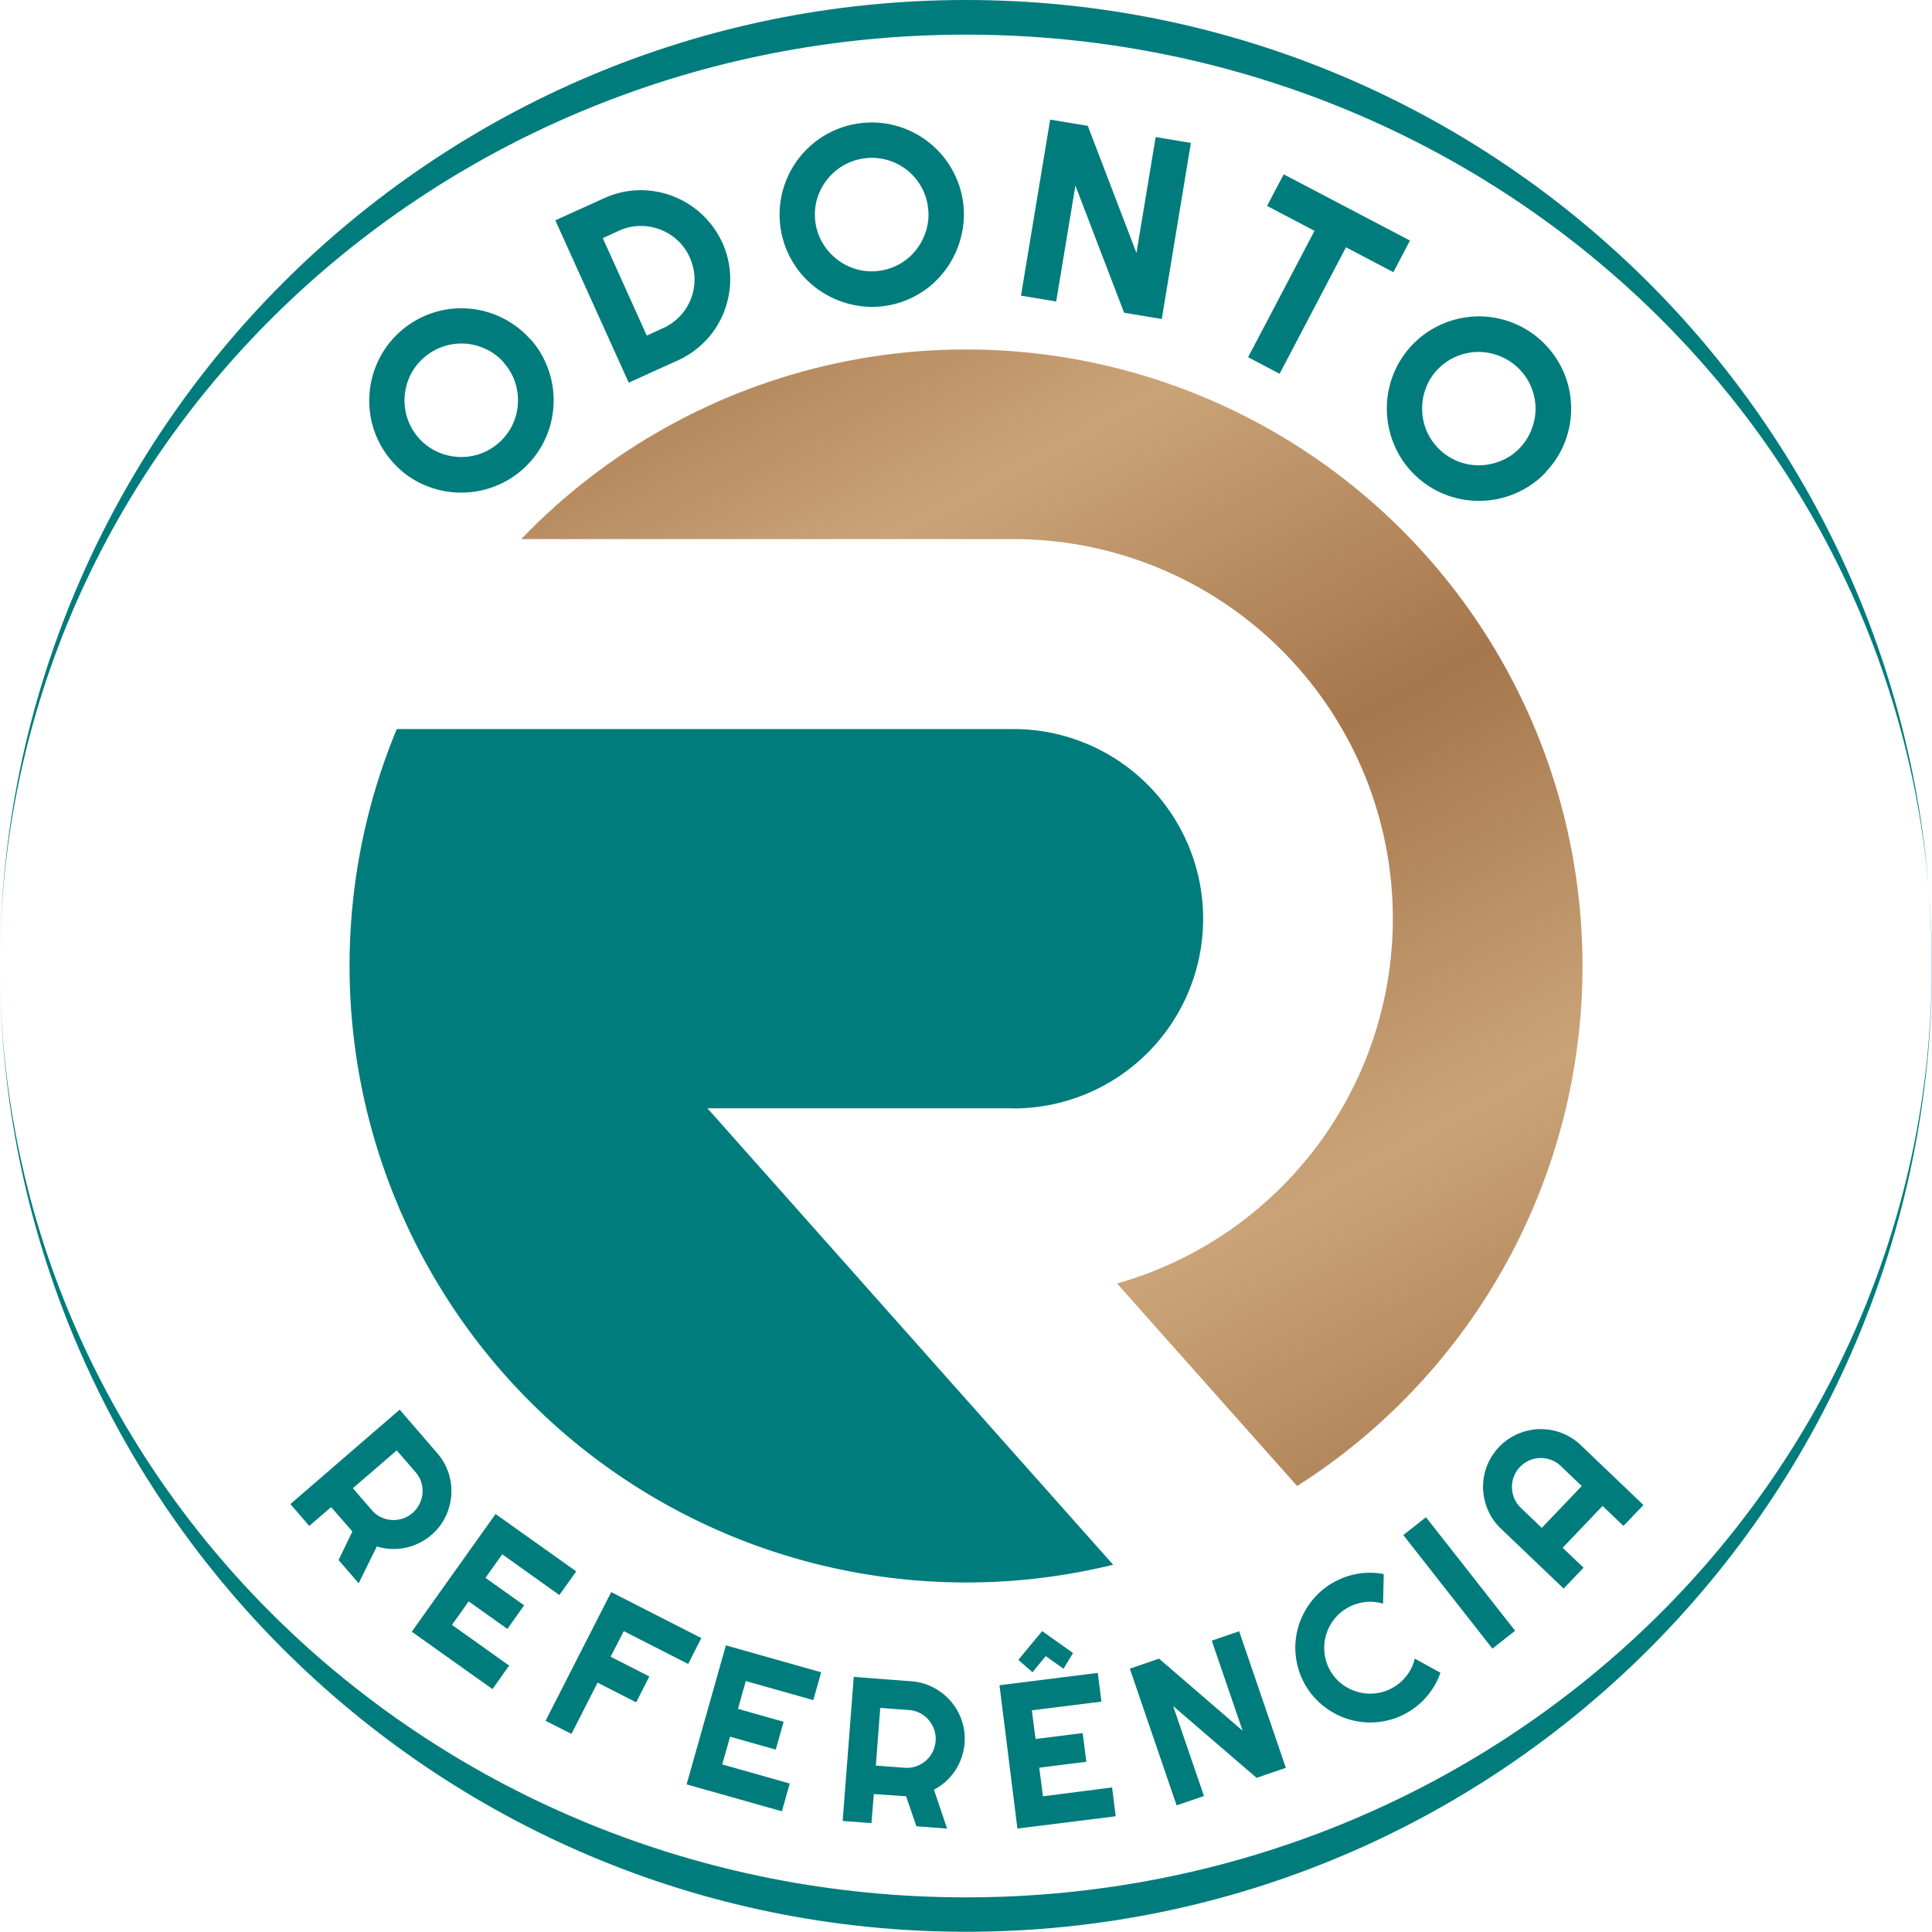
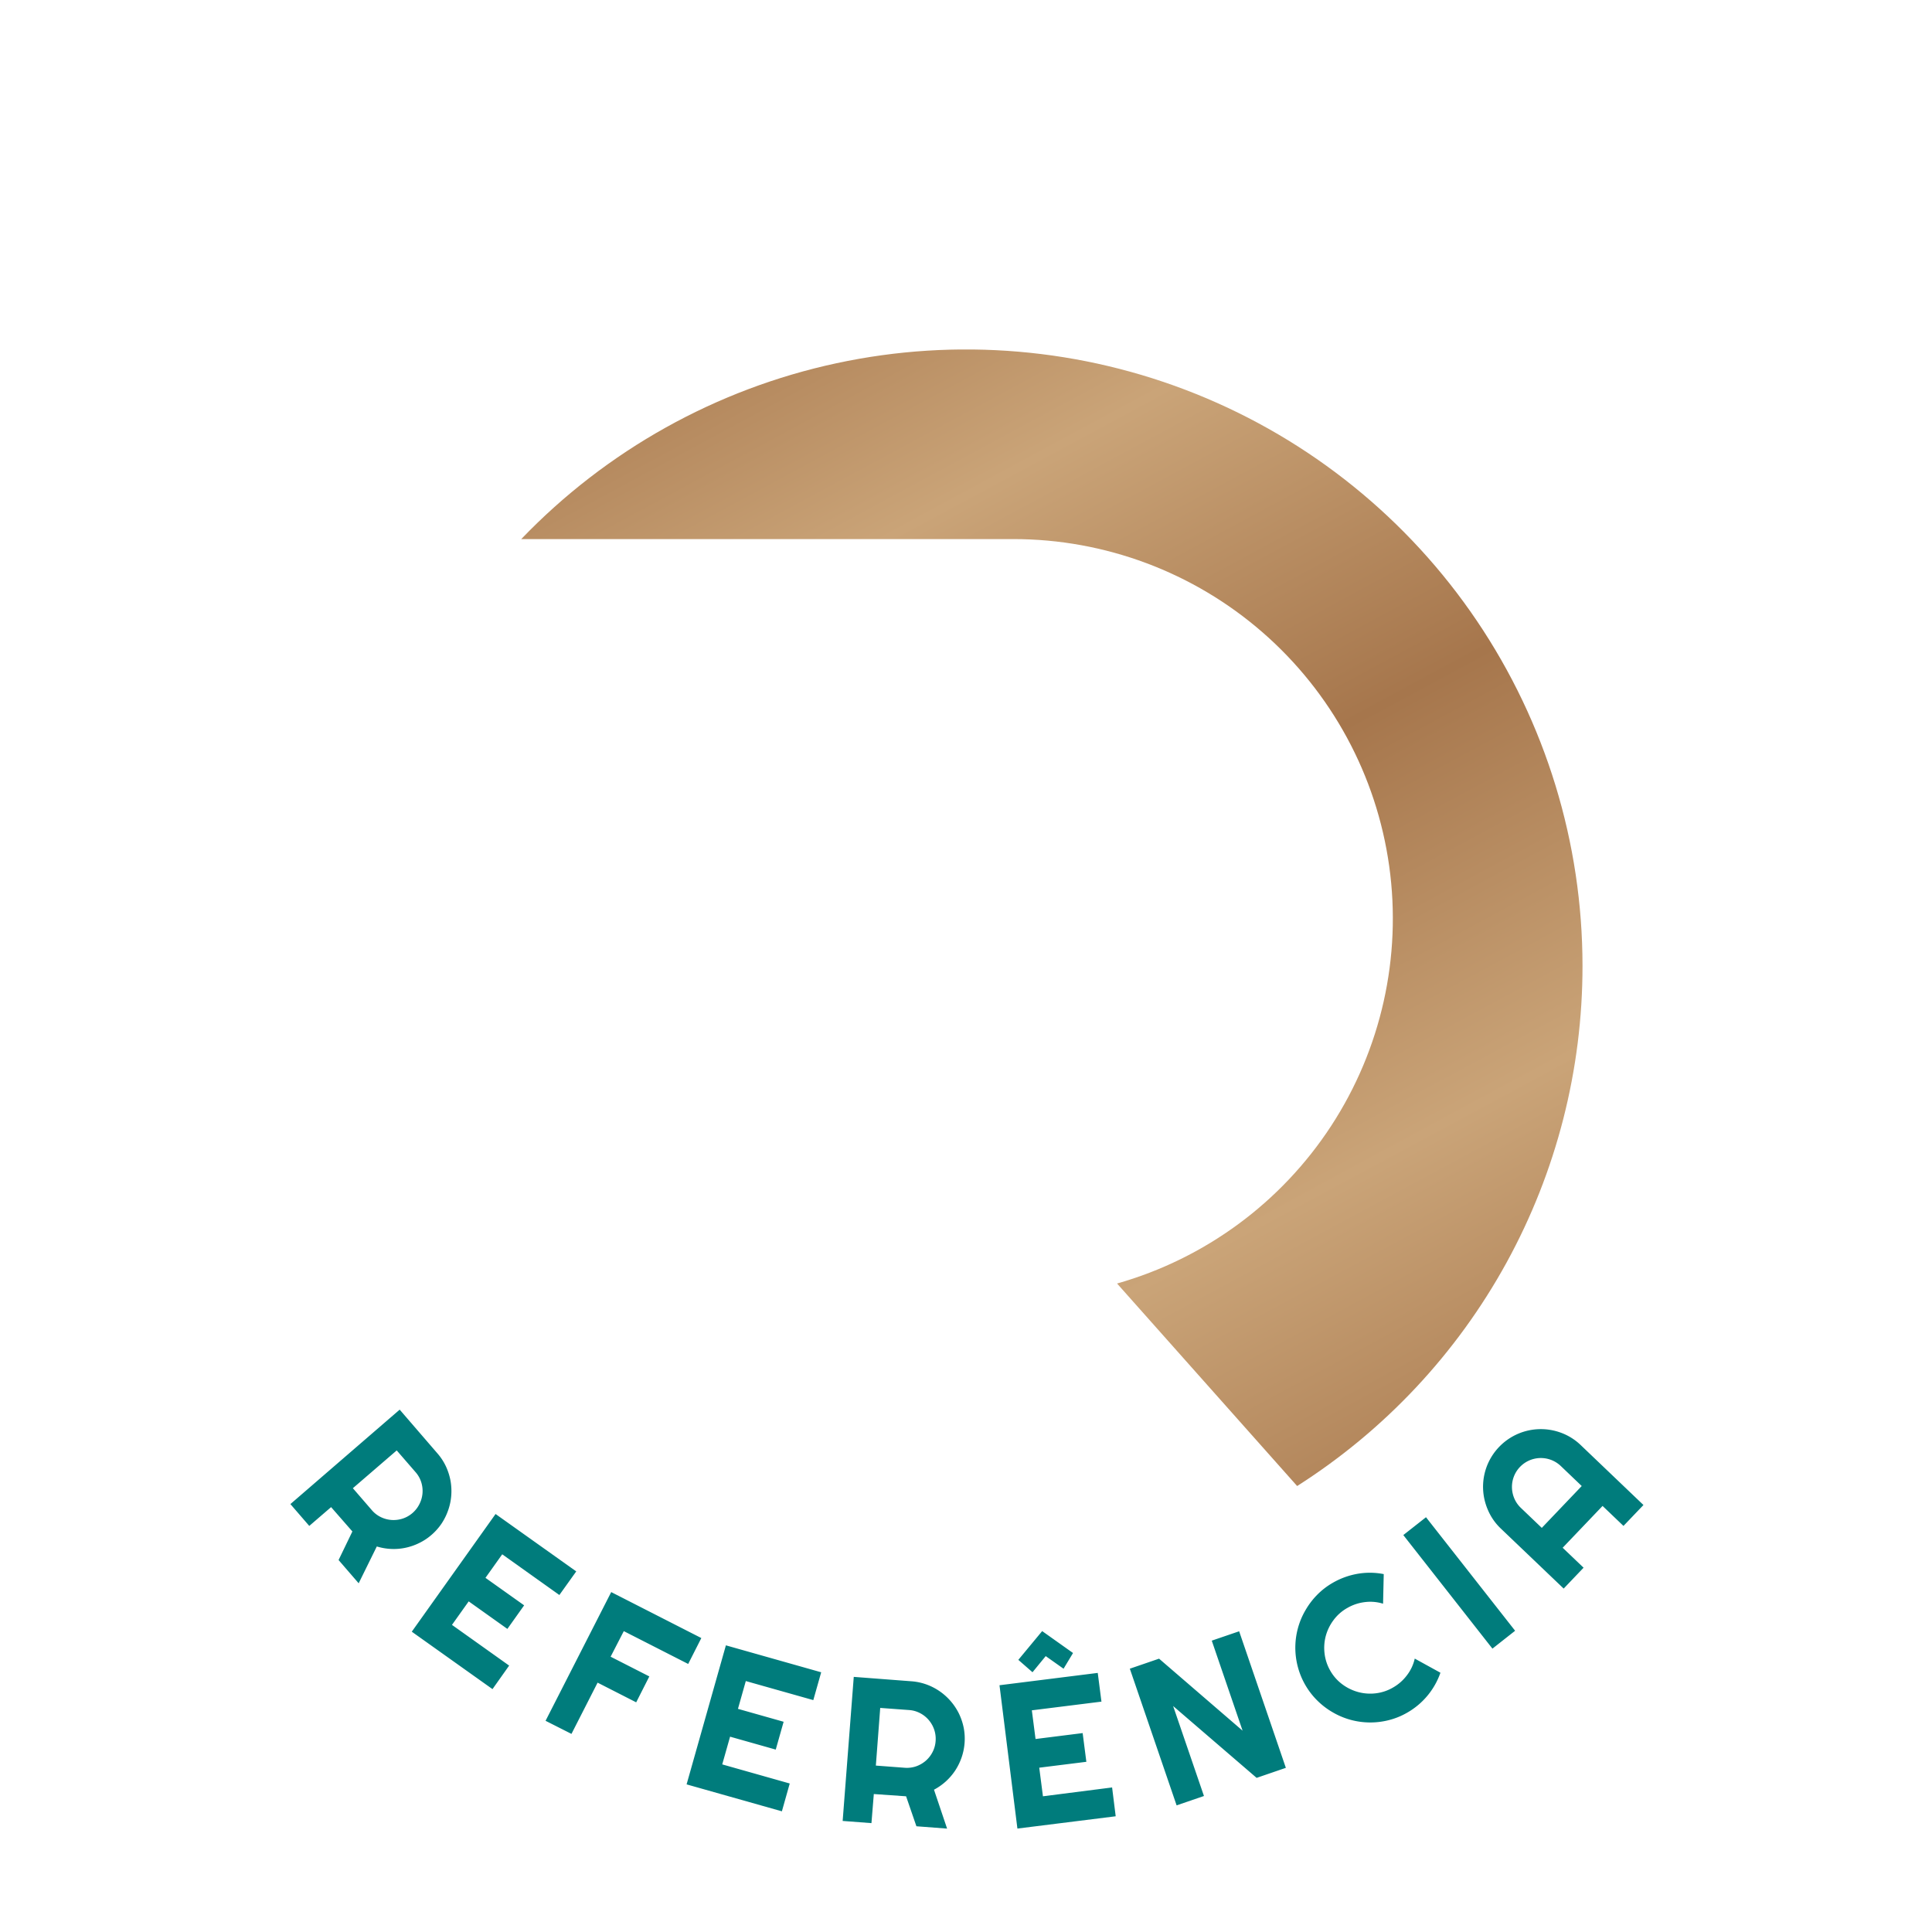
<svg xmlns="http://www.w3.org/2000/svg" viewBox="0 0 522.06 522.06">
  <defs>
    <style>.cls-1{fill:none;}.cls-2,.cls-5{fill:#007c7c;}.cls-3{clip-path:url(#clip-path);}.cls-4{fill:url(#Gradiente_sem_nome);}.cls-5{fill-rule:evenodd;}</style>
    <clipPath id="clip-path">
      <path class="cls-1" d="M427.62,261a166.46,166.46,0,0,1-77.11,140.55l-48.66-54.72a102.53,102.53,0,0,0-28-201.16h-133A166.58,166.58,0,0,1,427.62,261" />
    </clipPath>
    <linearGradient id="Gradiente_sem_nome" x1="186.28" y1="66.34" x2="382.16" y2="429.68" gradientUnits="userSpaceOnUse">
      <stop offset="0" stop-color="#a6764c" />
      <stop offset="0.23" stop-color="#caa478" />
      <stop offset="0.48" stop-color="#a6764c" />
      <stop offset="0.74" stop-color="#caa478" />
      <stop offset="1" stop-color="#a6764c" />
    </linearGradient>
  </defs>
  <title>Ativo 1</title>
  <g id="Camada_2" data-name="Camada 2">
    <g id="Camada_1-2" data-name="Camada 1">
-       <path class="cls-2" d="M273.85,299.48H191.16L300.79,422.82A166.65,166.65,0,0,1,107.22,197H273.85a51.26,51.26,0,0,1,0,102.52" />
      <g class="cls-3">
        <rect class="cls-4" x="140.83" y="94.44" width="286.79" height="307.14" />
      </g>
-       <path class="cls-5" d="M522.06,261c0,144.17-116.86,261-261,261S0,405.2,0,261C0,122,116.86,9.36,261,9.36S522.06,122,522.06,261M261,0c144.17,0,261,116.88,261,261,0,139-116.86,251.7-261,251.7S0,400.05,0,261C0,116.88,116.86,0,261,0Z" />
-       <path class="cls-5" d="M410.72,121a15,15,0,0,0,3.21-5.17,15.39,15.39,0,0,0,1-5.79,15.58,15.58,0,0,0-1.29-5.74,15.4,15.4,0,0,0-8.69-8.2,16,16,0,0,0-5.8-1,15.34,15.34,0,0,0-5.74,1.29,14.67,14.67,0,0,0-5,3.51,14.31,14.31,0,0,0-3.18,5.15,15.37,15.37,0,0,0-.94,5.79,15.53,15.53,0,0,0,1.28,5.75,15.42,15.42,0,0,0,8.69,8.19,15.38,15.38,0,0,0,5.81.95,15.9,15.9,0,0,0,5.71-1.29,14.43,14.43,0,0,0,5-3.48m7,6.58a24.3,24.3,0,0,1-5.18,4.19,25.74,25.74,0,0,1-5.9,2.6,24.83,24.83,0,0,1-6.31,1,25.44,25.44,0,0,1-6.35-.61,24.94,24.94,0,0,1-6.06-2.25,25.12,25.12,0,0,1-9.63-9.08,25.66,25.66,0,0,1-2.59-5.92,24.88,24.88,0,0,1-1-6.32,24.88,24.88,0,0,1,2.87-12.42,24.79,24.79,0,0,1,9.08-9.62,25.37,25.37,0,0,1,5.91-2.61,26.34,26.34,0,0,1,6.31-1,24.89,24.89,0,0,1,22,12,24.41,24.41,0,0,1,3.6,12.2,24.51,24.51,0,0,1-.62,6.34,25,25,0,0,1-2.26,6.05A24.63,24.63,0,0,1,417.68,127.55ZM345.77,101l-8.51-4.48L355.2,62.38l-12.81-6.74,4.49-8.54L381,65l-4.49,8.55-12.8-6.73Zm-31.84-14.8L303.75,84.5,290.59,50.15,285.4,81.46l-9.51-1.57,7.88-47.56L293.94,34l13.15,34.37,5.19-31.34,9.52,1.58ZM250.74,55.87a15,15,0,0,0-2-5.74,15.42,15.42,0,0,0-3.91-4.38,15.62,15.62,0,0,0-5.29-2.58,15.4,15.4,0,0,0-11.83,1.65,15.53,15.53,0,0,0-4.37,3.92A15.32,15.32,0,0,0,220.72,54a15.2,15.2,0,0,0,1.64,11.79,15.59,15.59,0,0,0,9.22,7,14.74,14.74,0,0,0,6.08.37,14.91,14.91,0,0,0,5.75-2,15.17,15.17,0,0,0,4.37-3.94,15.82,15.82,0,0,0,2.57-5.26A14.56,14.56,0,0,0,250.74,55.87Zm9.49-1.32a24.43,24.43,0,0,1,0,6.67,25.23,25.23,0,0,1-1.66,6.23A25.15,25.15,0,0,1,251,77.57a25.12,25.12,0,0,1-5.55,3.32,24.68,24.68,0,0,1-6.44,1.8,24.43,24.43,0,0,1-6.67,0,25.2,25.2,0,0,1-11.78-4.85A25.56,25.56,0,0,1,216,73.39a26.38,26.38,0,0,1-3.31-5.54,25.08,25.08,0,0,1-1.82-13.11,25,25,0,0,1,1.67-6.24A25.23,25.23,0,0,1,215.68,43a24.93,24.93,0,0,1,10-7.86,24.33,24.33,0,0,1,6.43-1.8,24.77,24.77,0,0,1,18.45,4.8,24.63,24.63,0,0,1,7.86,10A24.68,24.68,0,0,1,260.23,54.55Zm-73.85,15a14.12,14.12,0,0,0-3.33-4.65A14.54,14.54,0,0,0,178.34,62a15,15,0,0,0-5.48-.94,14.07,14.07,0,0,0-5.6,1.28l-4.38,2,11.89,26.34,4.38-2a14.55,14.55,0,0,0,4.68-3.35,14.29,14.29,0,0,0,2.92-4.71,14.61,14.61,0,0,0,.93-5.47A14.44,14.44,0,0,0,186.38,69.58Zm8.8-4a23.91,23.91,0,0,1,2,12.43,24.68,24.68,0,0,1-1.43,6,23.73,23.73,0,0,1-7.14,10,23.75,23.75,0,0,1-5.48,3.42l-13.23,6L150.06,59.54l13.23-6a23.78,23.78,0,0,1,12.45-2,24.19,24.19,0,0,1,16,8.57A23.75,23.75,0,0,1,195.18,65.61Zm-59,32.46a14.64,14.64,0,0,0-4.86-3.67,15.45,15.45,0,0,0-5.68-1.49,15.67,15.67,0,0,0-5.83.77,15.49,15.49,0,0,0-9,7.91,15.88,15.88,0,0,0-1.48,5.69,15.38,15.38,0,0,0,.76,5.83A15.15,15.15,0,0,0,118,122a15.64,15.64,0,0,0,5.68,1.46,15.48,15.48,0,0,0,5.85-.76,15.44,15.44,0,0,0,8.95-7.9,15.31,15.31,0,0,0,1.46-5.71,15.57,15.57,0,0,0-.76-5.8A14.39,14.39,0,0,0,136.16,98.07Zm7.18-6.35a24.35,24.35,0,0,1,3.71,5.55,25.74,25.74,0,0,1,2.06,6.11,25.1,25.1,0,0,1-.76,12.64,24.9,24.9,0,0,1-12.7,14.6A25.09,25.09,0,0,1,111,129.09a23.92,23.92,0,0,1-5-4.36,24.35,24.35,0,0,1-3.71-5.55,24.88,24.88,0,0,1-2.06-6.13,25.56,25.56,0,0,1-.4-6.37,24.9,24.9,0,0,1,4-12.08,25,25,0,0,1,16-10.83,24.6,24.6,0,0,1,6.36-.41,24.85,24.85,0,0,1,6.26,1.19,25.11,25.11,0,0,1,5.82,2.8A24.56,24.56,0,0,1,143.34,91.72Z" />
      <path class="cls-5" d="M444.09,406.68l-5.4,5.65-5.65-5.4-10.78,11.3,5.65,5.39-5.38,5.64-16.94-16.18a15.05,15.05,0,0,1-3.54-5.08,15.82,15.82,0,0,1-1.3-5.85,15.66,15.66,0,0,1,1-5.89,15.65,15.65,0,0,1,8.4-8.8,15.67,15.67,0,0,1,11.76-.27,15.25,15.25,0,0,1,5.24,3.31Zm-16.68-5.13-5.65-5.4A7.81,7.81,0,0,0,409.07,399a7.79,7.79,0,0,0-.51,3,7.91,7.91,0,0,0,.64,2.92,7.66,7.66,0,0,0,1.77,2.54l5.65,5.4Zm-18,39.11-6.13,4.83L379.2,414.8l6.13-4.82ZM389.23,452a20,20,0,0,1-8.91,10.75,19.46,19.46,0,0,1-5,2.05,20.2,20.2,0,0,1-10.32-.06,20.1,20.1,0,0,1-4.8-2,20.41,20.41,0,0,1-4.17-3.15,20,20,0,0,1-5.36-9.28,20.13,20.13,0,0,1,.05-10.34,19.86,19.86,0,0,1,2-4.79,20.47,20.47,0,0,1,3.15-4.18,19.55,19.55,0,0,1,4.27-3.3,20.42,20.42,0,0,1,6.68-2.43,19.43,19.43,0,0,1,7.09.08l-.18,8a11.62,11.62,0,0,0-4.94-.43,12.38,12.38,0,0,0-4.74,1.59,11.78,11.78,0,0,0-3.7,3.26,12.74,12.74,0,0,0-2.1,4.28,12.56,12.56,0,0,0-.33,4.75,12.11,12.11,0,0,0,1.56,4.68,11.89,11.89,0,0,0,3.26,3.67,12.81,12.81,0,0,0,4.27,2.07,12.45,12.45,0,0,0,4.76.34,12,12,0,0,0,4.68-1.58,12.24,12.24,0,0,0,3.74-3.31,11.5,11.5,0,0,0,2.1-4.49ZM347.46,477.7l-7.9,2.71L317,461l8.33,24.31-7.39,2.53-12.64-36.93,7.9-2.71,22.57,19.46-8.33-24.33,7.4-2.53Zm-72.29-29.18,6.44-7.77,8.34,5.92-2.56,4.25-4.82-3.41L279,451.87Zm26.31,42.27-26.56,3.32-4.84-38.73,26.55-3.33,1,7.76-18.81,2.35,1,7.75,12.73-1.6,1,7.76-12.73,1.59,1,7.73L300.51,483Zm-66,1.85-7.78-.59,3-38.93,15.58,1.19a15.36,15.36,0,0,1,4.09.87,15.67,15.67,0,0,1,3.59,1.86,15.83,15.83,0,0,1,5.16,6,16.3,16.3,0,0,1,1.29,3.83,15.6,15.6,0,0,1-.56,8,16.07,16.07,0,0,1-1.71,3.51,15.64,15.64,0,0,1-5.76,5.23l3.54,10.51-8.29-.63-2.79-8.1-8.72-.61Zm2.37-31.13-1.18,15.58,7.79.59a7.69,7.69,0,0,0,3.07-.38,8.12,8.12,0,0,0,2.59-1.48,7.85,7.85,0,0,0,1.86-2.36,7.54,7.54,0,0,0,.84-3,7.71,7.71,0,0,0-.38-3.07,7.9,7.9,0,0,0-1.48-2.61,7.73,7.73,0,0,0-2.34-1.86,7.49,7.49,0,0,0-3-.84Zm-26.57,27.94-25.75-7.28,10.62-37.57,25.75,7.28-2.13,7.52-18.24-5.15-2.12,7.51,12.34,3.49-2.13,7.52-12.34-3.49-2.12,7.49,18.24,5.16Zm-56.86-20.92-7-3.54,17.74-34.78,24.35,12.42-3.55,7-17.4-8.87L165,447.67,175.46,453l-3.55,7-10.43-5.32Zm-21.34-12.1-21.81-15.52,22.64-31.8,21.8,15.51L151.15,431l-15.44-11-4.53,6.36,10.45,7.43-4.53,6.37-10.45-7.44-4.52,6.35,15.45,11Zm-49.51-44.1-5.1-5.9L108,380.91l10.2,11.82a15,15,0,0,1,2.29,3.5,16.31,16.31,0,0,1,1.24,3.85,16.05,16.05,0,0,1,.21,4,15.44,15.44,0,0,1-.81,3.93,16,16,0,0,1-1.78,3.64,15.43,15.43,0,0,1-2.77,3.12,15.1,15.1,0,0,1-3.3,2.18,15.76,15.76,0,0,1-3.68,1.28,15.39,15.39,0,0,1-3.9.32,15.55,15.55,0,0,1-3.88-.67l-4.9,9.95-5.43-6.28,3.73-7.72-5.75-6.58Zm23.63-20.4L95.35,402.14l5.11,5.91a7.41,7.41,0,0,0,2.44,1.89,7.83,7.83,0,0,0,2.88.78,8,8,0,0,0,3-.36,7.77,7.77,0,0,0,4.59-4,7.78,7.78,0,0,0,.45-5.86,7.53,7.53,0,0,0-1.52-2.69Z" />
    </g>
  </g>
</svg>